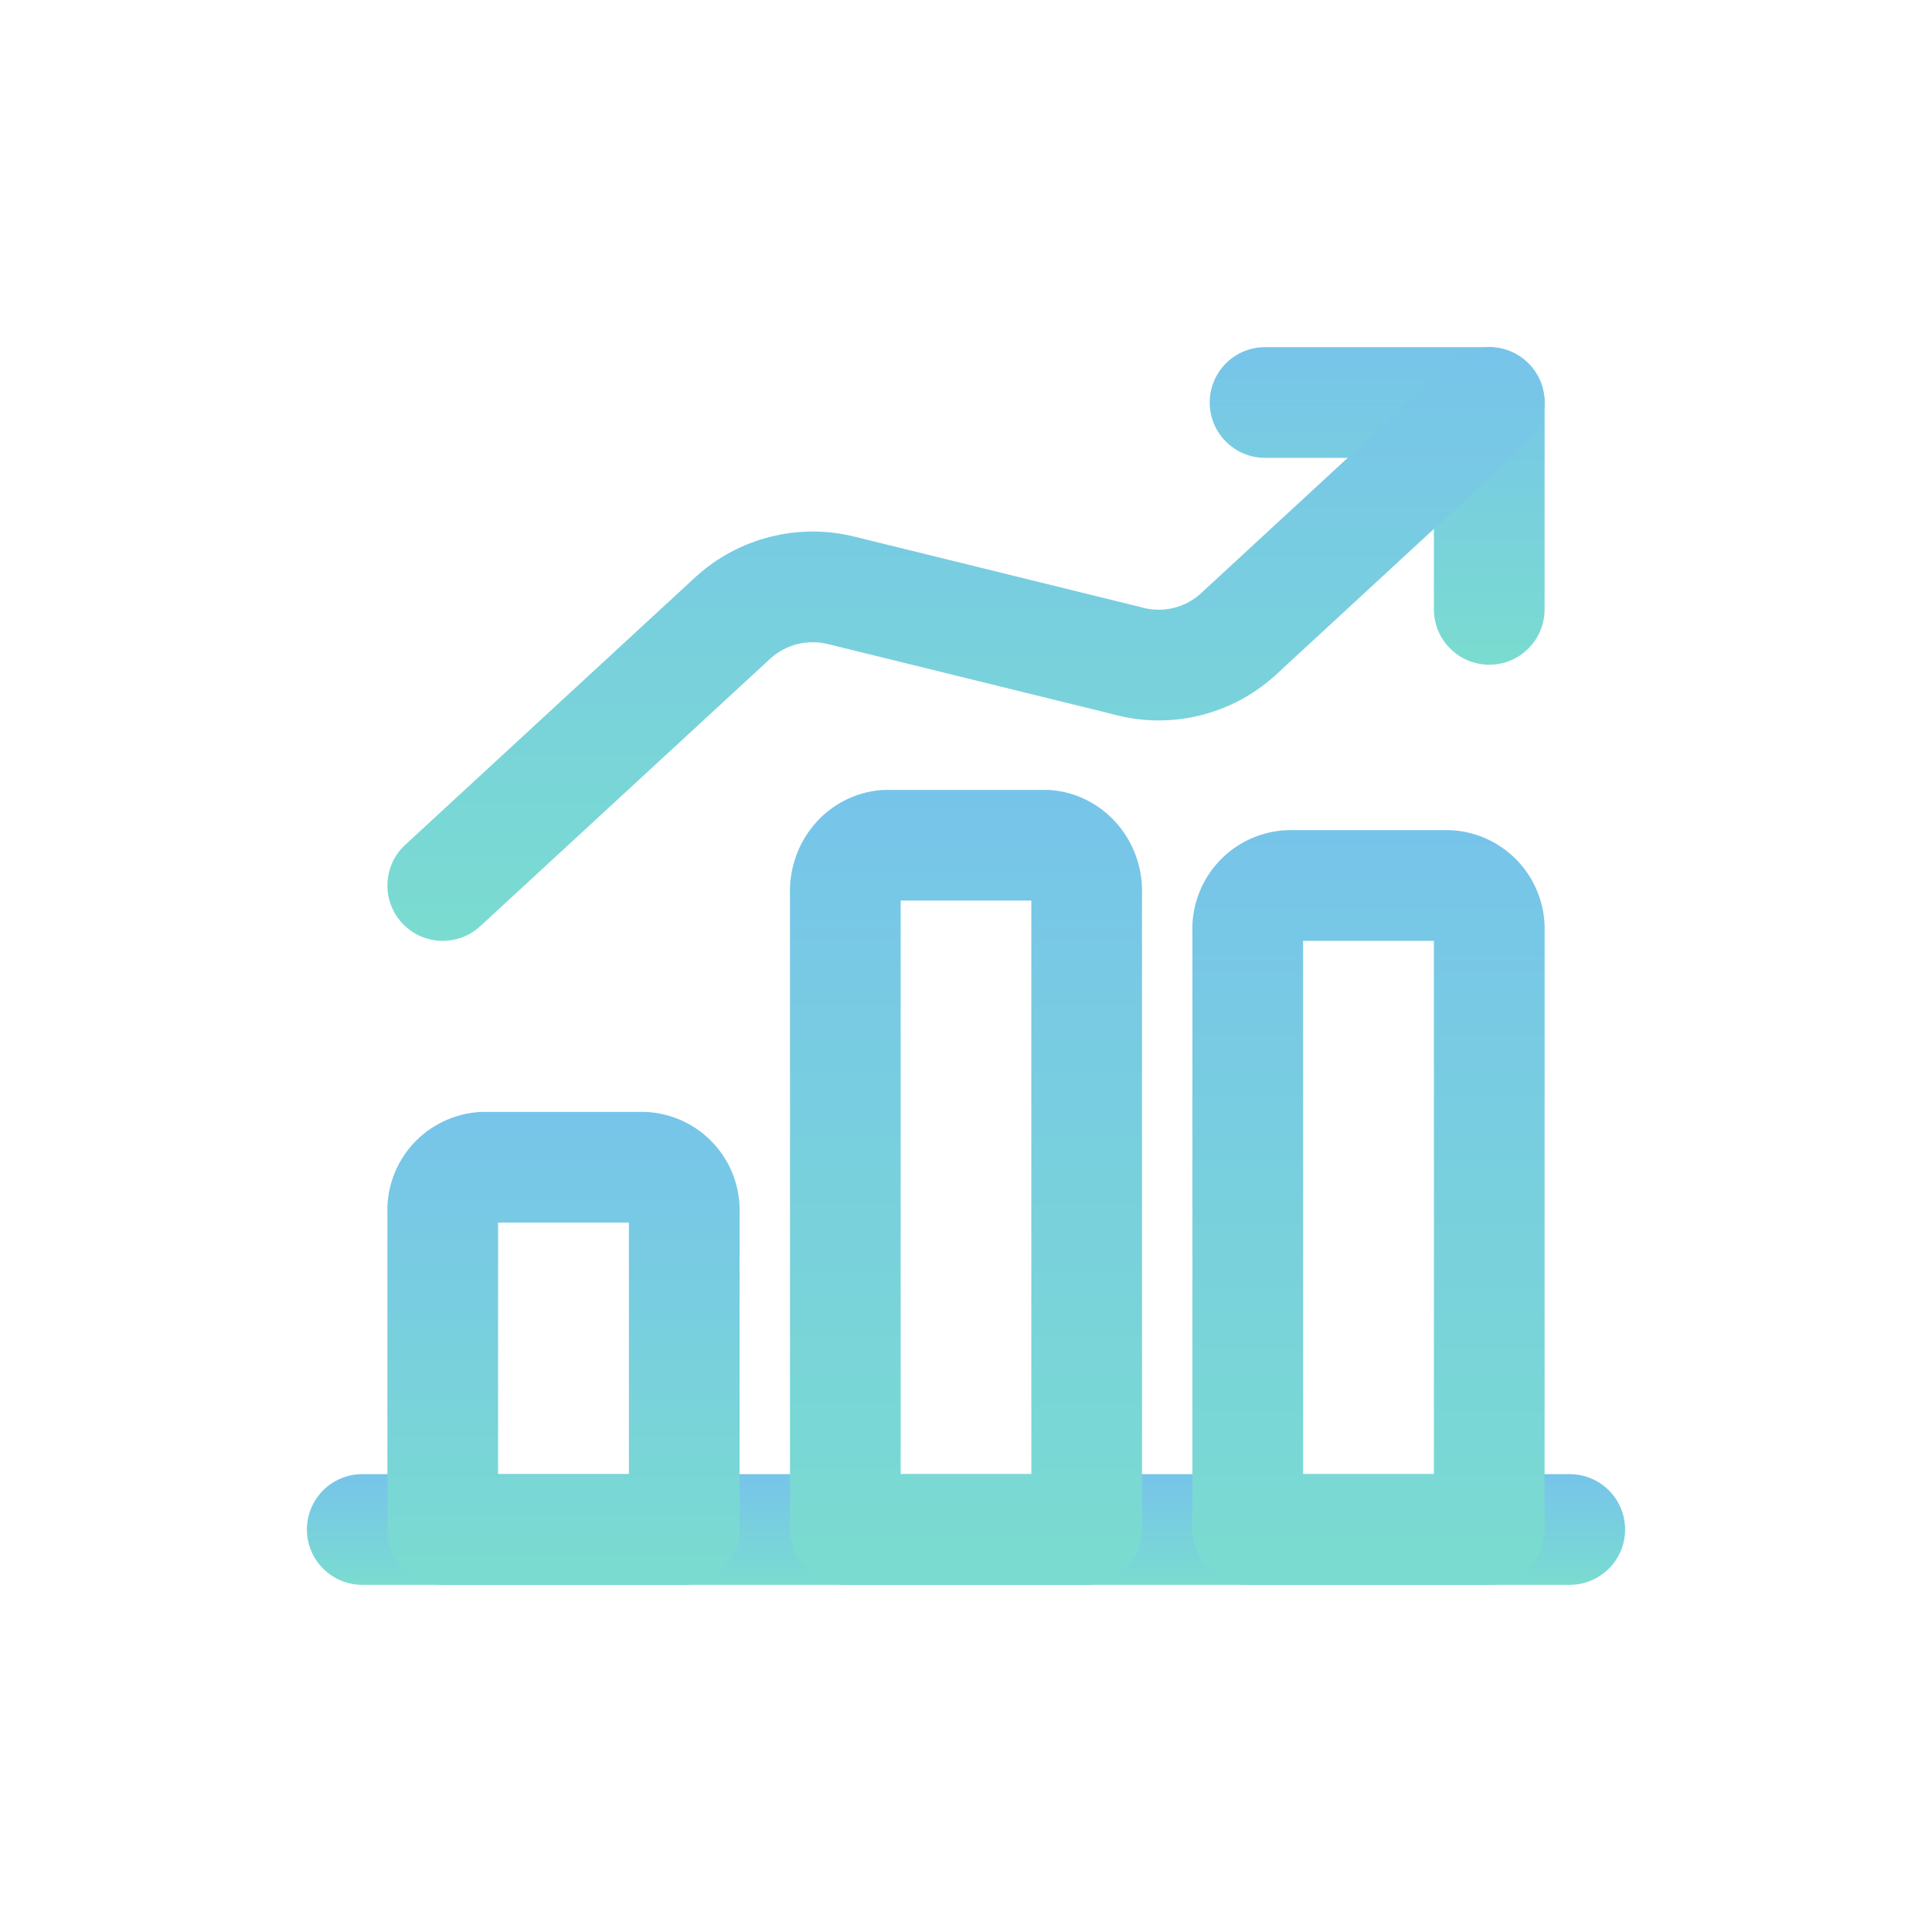
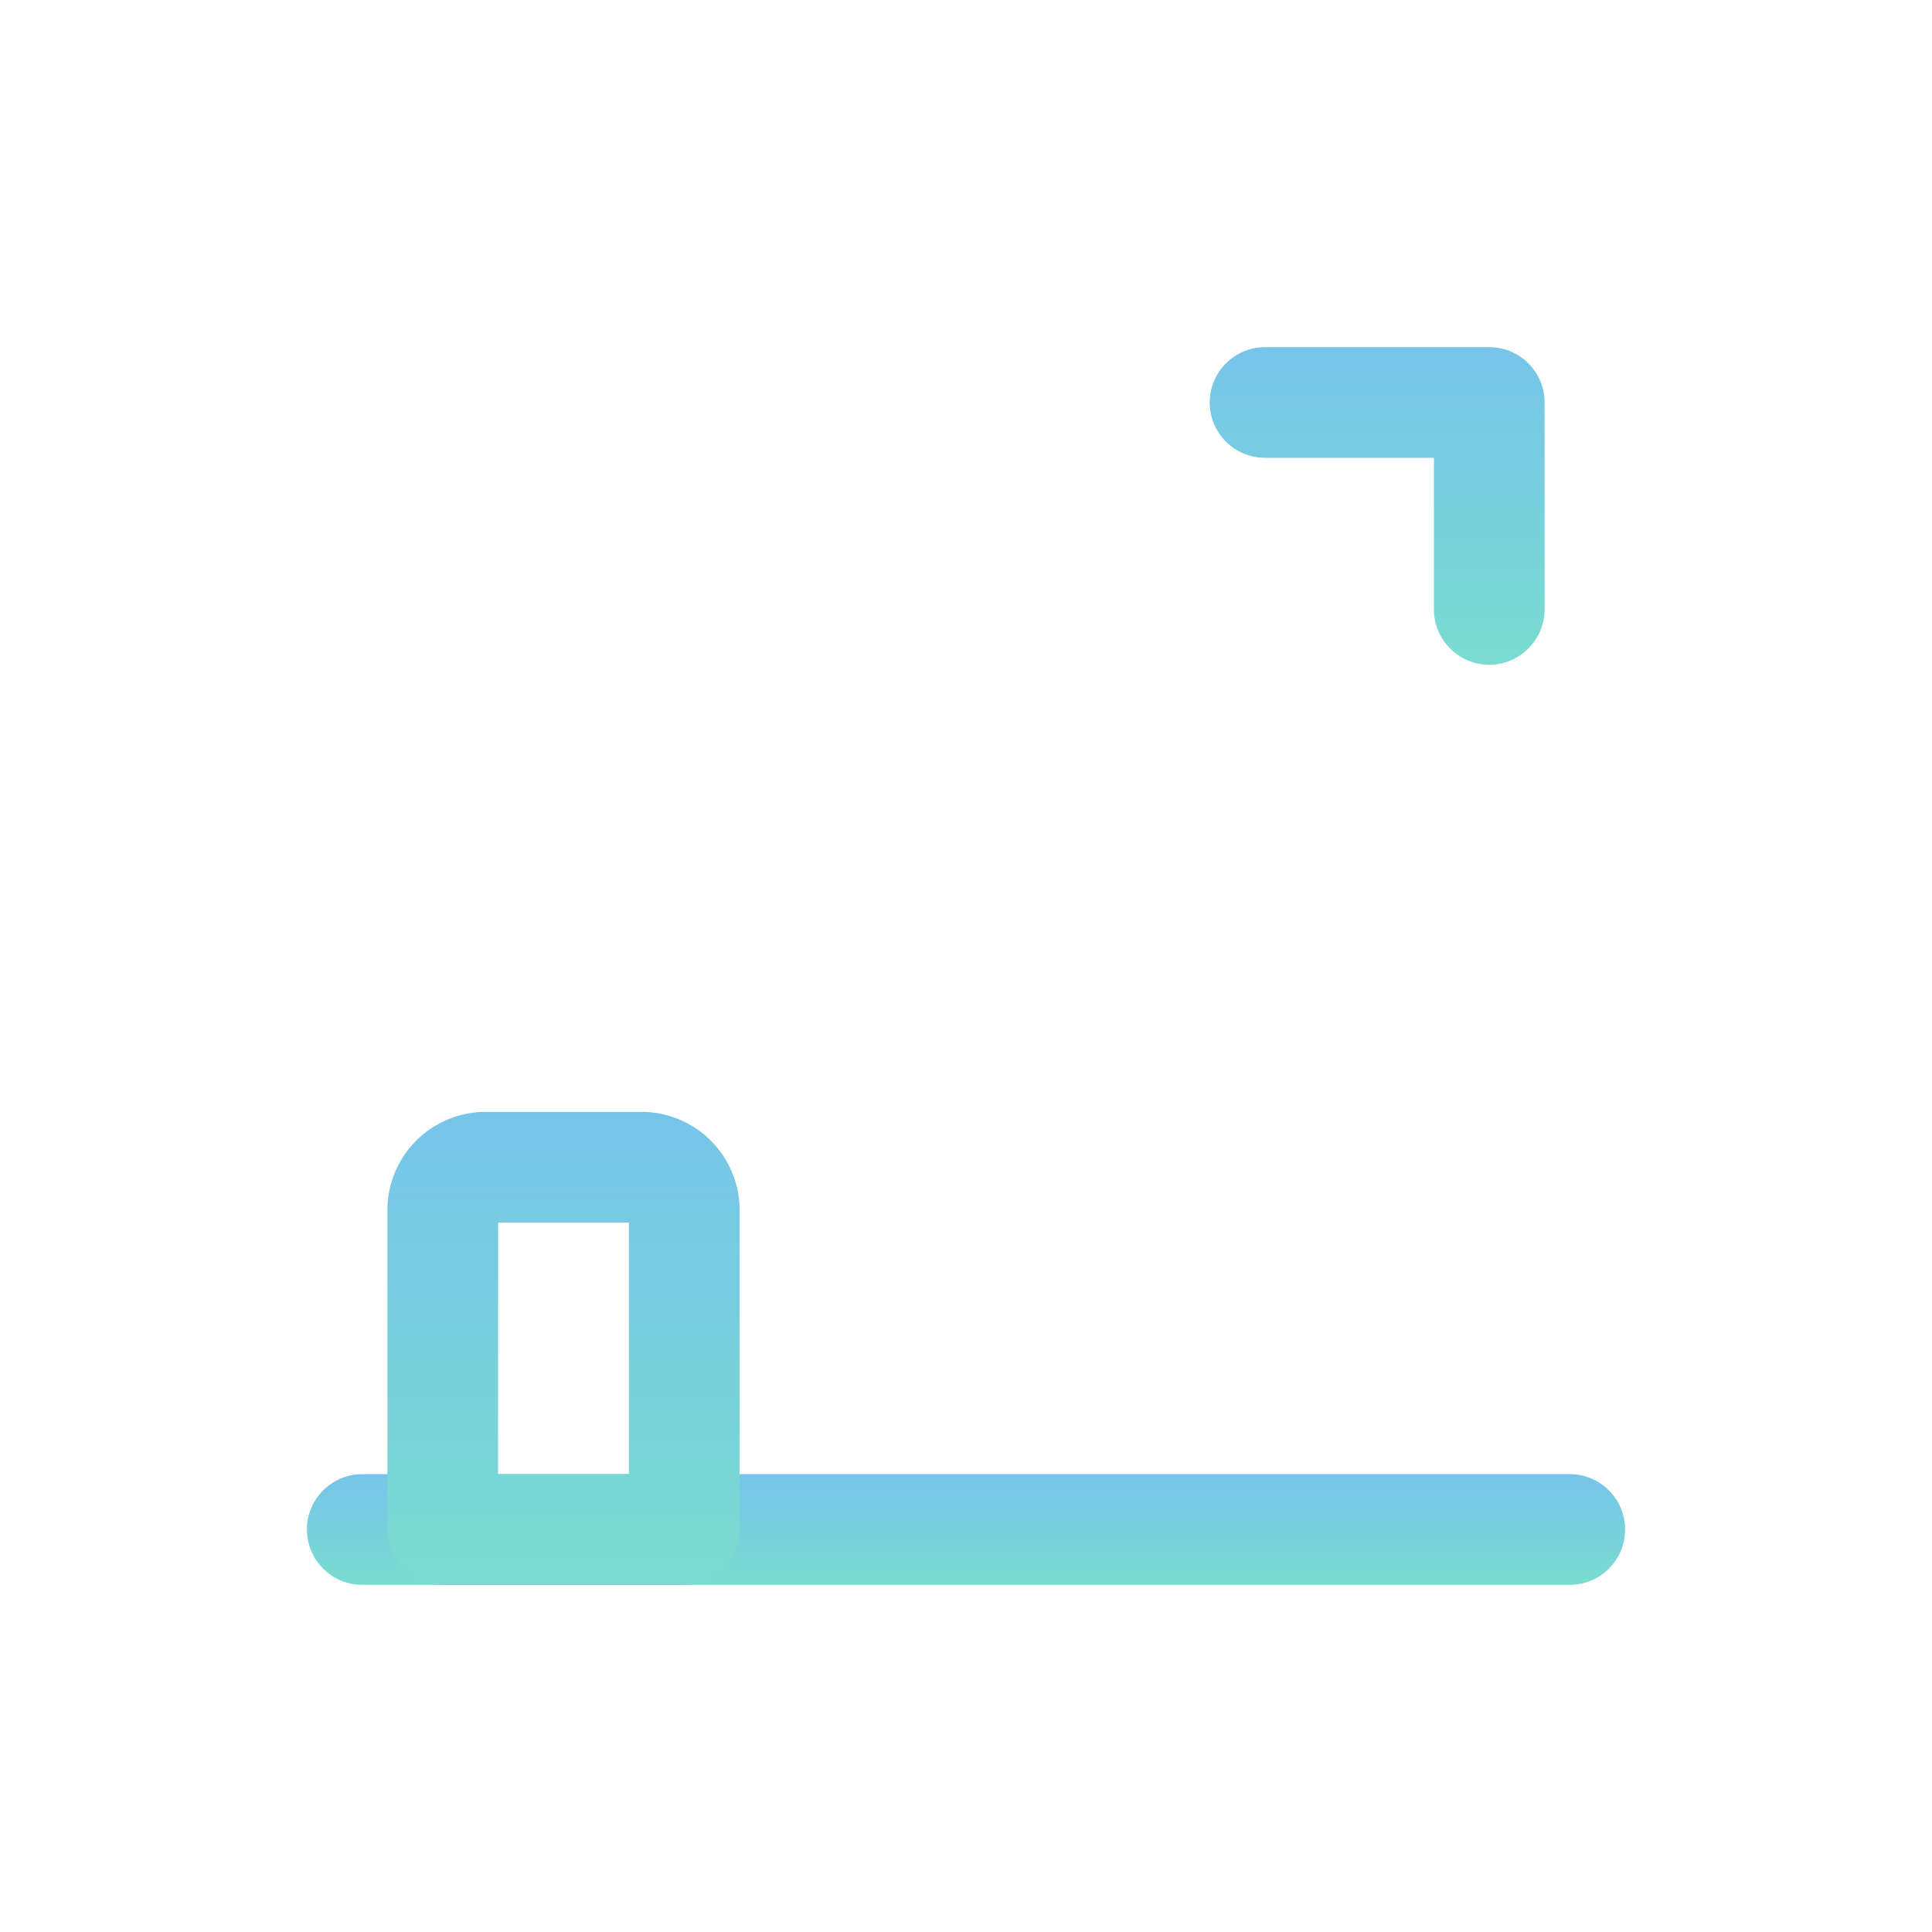
<svg xmlns="http://www.w3.org/2000/svg" viewBox="0 0 48 48" fill="none">
  <path fill-rule="evenodd" clip-rule="evenodd" d="M7.625 38C7.625 37.241 8.241 36.625 9 36.625H39C39.759 36.625 40.375 37.241 40.375 38C40.375 38.759 39.759 39.375 39 39.375H9C8.241 39.375 7.625 38.759 7.625 38Z" fill="url(#paint0_linear_1421_164570)" />
  <path fill-rule="evenodd" clip-rule="evenodd" d="M11.912 27.628C11.941 27.626 11.97 27.625 12 27.625H16C16.029 27.625 16.059 27.626 16.088 27.628C16.729 27.669 17.328 27.961 17.755 28.439C18.174 28.908 18.395 29.52 18.375 30.147V38C18.375 38.759 17.759 39.375 17 39.375H11C10.241 39.375 9.625 38.759 9.625 38V30.147C9.605 29.52 9.826 28.908 10.245 28.439C10.672 27.961 11.271 27.669 11.912 27.628ZM12.375 30.375V36.625H15.625V30.375H12.375Z" fill="url(#paint1_linear_1421_164570)" />
-   <path fill-rule="evenodd" clip-rule="evenodd" d="M31.901 20.629C31.934 20.626 31.967 20.625 32 20.625H36C36.033 20.625 36.066 20.626 36.099 20.629C36.743 20.675 37.342 20.973 37.767 21.458C38.182 21.931 38.399 22.545 38.375 23.172V38C38.375 38.759 37.759 39.375 37 39.375H31C30.241 39.375 29.625 38.759 29.625 38V23.172C29.601 22.545 29.818 21.931 30.233 21.458C30.658 20.973 31.257 20.675 31.901 20.629ZM32.375 23.375V36.625H35.625V23.375H32.375Z" fill="url(#paint2_linear_1421_164570)" />
  <path fill-rule="evenodd" clip-rule="evenodd" d="M30.055 10C30.055 9.241 30.671 8.625 31.43 8.625H37C37.759 8.625 38.375 9.241 38.375 10V15.14C38.375 15.899 37.759 16.515 37 16.515C36.241 16.515 35.625 15.899 35.625 15.14V11.375H31.43C30.671 11.375 30.055 10.759 30.055 10Z" fill="url(#paint3_linear_1421_164570)" />
-   <path fill-rule="evenodd" clip-rule="evenodd" d="M38.01 9.067C38.525 9.625 38.491 10.495 37.933 11.01L31.683 16.78L31.671 16.791C31.128 17.281 30.469 17.624 29.757 17.788C29.055 17.951 28.323 17.934 27.628 17.739L20.574 16.003C20.324 15.941 20.063 15.94 19.813 16.002C19.566 16.064 19.337 16.186 19.146 16.356L11.932 23.011C11.374 23.526 10.504 23.491 9.989 22.932C9.474 22.374 9.51 21.504 10.068 20.989L17.298 14.32C17.824 13.844 18.46 13.505 19.149 13.334C19.836 13.163 20.555 13.163 21.242 13.336C21.243 13.336 21.245 13.336 21.246 13.337L28.309 15.075C28.326 15.079 28.343 15.084 28.359 15.088C28.613 15.161 28.881 15.168 29.138 15.109C29.393 15.05 29.629 14.928 29.824 14.753L36.067 8.99C36.625 8.475 37.495 8.509 38.01 9.067Z" fill="url(#paint4_linear_1421_164570)" />
-   <path fill-rule="evenodd" clip-rule="evenodd" d="M21.895 19.629C21.931 19.626 21.966 19.625 22.001 19.625H25.999C26.034 19.625 26.069 19.626 26.105 19.629C26.774 19.681 27.378 20.009 27.793 20.513C28.196 21.002 28.396 21.621 28.373 22.242V38C28.373 38.759 27.758 39.375 26.998 39.375H21.002C20.242 39.375 19.627 38.759 19.627 38V22.242C19.604 21.621 19.804 21.002 20.207 20.513C20.622 20.009 21.226 19.681 21.895 19.629ZM22.377 22.375V36.625H25.623V22.375H22.377Z" fill="url(#paint5_linear_1421_164570)" />
  <defs>
    <linearGradient id="paint0_linear_1421_164570" x1="24" y1="36.625" x2="24" y2="39.375" gradientUnits="userSpaceOnUse">
      <stop stop-color="#77C4EA" />
      <stop offset="1" stop-color="#7ADCD0" />
    </linearGradient>
    <linearGradient id="paint1_linear_1421_164570" x1="14" y1="27.625" x2="14" y2="39.375" gradientUnits="userSpaceOnUse">
      <stop stop-color="#77C4EA" />
      <stop offset="1" stop-color="#7ADCD0" />
    </linearGradient>
    <linearGradient id="paint2_linear_1421_164570" x1="34" y1="20.625" x2="34" y2="39.375" gradientUnits="userSpaceOnUse">
      <stop stop-color="#77C4EA" />
      <stop offset="1" stop-color="#7ADCD0" />
    </linearGradient>
    <linearGradient id="paint3_linear_1421_164570" x1="34.215" y1="8.625" x2="34.215" y2="16.515" gradientUnits="userSpaceOnUse">
      <stop stop-color="#77C4EA" />
      <stop offset="1" stop-color="#7ADCD0" />
    </linearGradient>
    <linearGradient id="paint4_linear_1421_164570" x1="24" y1="8.625" x2="24" y2="23.375" gradientUnits="userSpaceOnUse">
      <stop stop-color="#77C4EA" />
      <stop offset="1" stop-color="#7ADCD0" />
    </linearGradient>
    <linearGradient id="paint5_linear_1421_164570" x1="24" y1="19.625" x2="24" y2="39.375" gradientUnits="userSpaceOnUse">
      <stop stop-color="#77C4EA" />
      <stop offset="1" stop-color="#7ADCD0" />
    </linearGradient>
  </defs>
</svg>